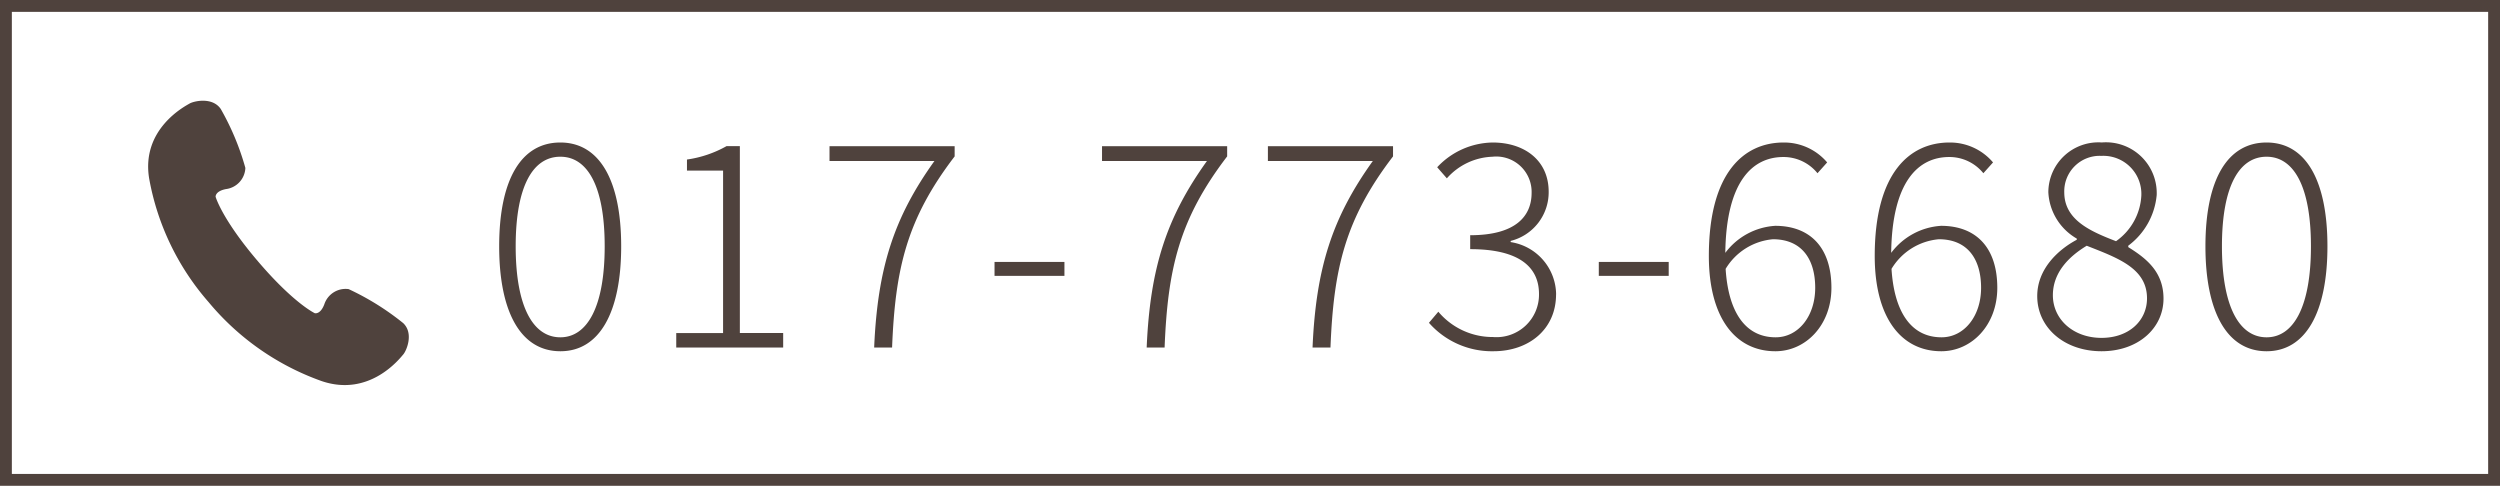
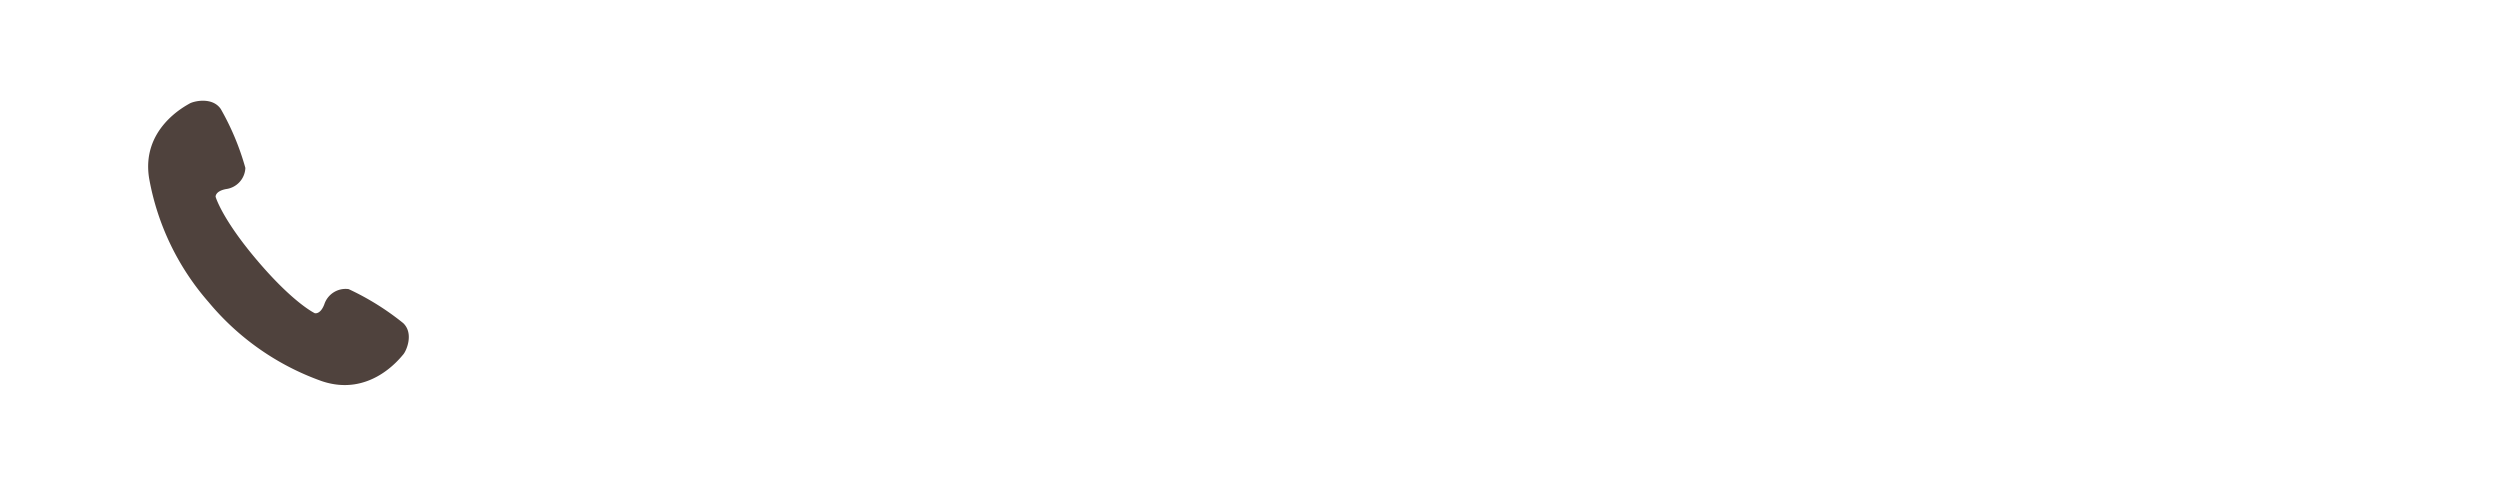
<svg xmlns="http://www.w3.org/2000/svg" id="header-tel.svg" width="211" height="41" viewBox="0 0 211 41">
  <defs>
    <style>      .cls-1 {        fill: none;        stroke: #4f423d;        stroke-width: 1px;      }      .cls-2 {        fill: #4f423d;        fill-rule: evenodd;      }    </style>
  </defs>
-   <rect id="囲い背景" class="cls-1" x="0.5" y="0.5" width="210" height="40" />
  <path id="icon_11691" class="cls-2" d="M748.526,903.767a22.331,22.331,0,0,0-4.6-2.866,1.891,1.891,0,0,0-2.054,1.284c-0.332.877-.8,0.751-0.8,0.751s-1.765-.819-4.812-4.394-3.562-5.434-3.562-5.434-0.047-.476.884-0.651a1.875,1.875,0,0,0,1.627-1.784,21.862,21.862,0,0,0-2.075-4.972c-0.707-1.04-2.281-.671-2.64-0.458s-4.112,2.142-3.4,6.351A21.623,21.623,0,0,0,732.107,902a21.969,21.969,0,0,0,9.521,6.657c4.075,1.4,6.634-1.928,6.907-2.242S749.442,904.632,748.526,903.767Z" transform="translate(-714.5 -876.5)" />
-   <path id="_017-773-6680" data-name="017-773-6680" class="cls-2" d="M905.8,906.145c-3.288,0-5.161-3.216-5.161-8.856,0-5.665,1.873-8.761,5.161-8.761,3.264,0,5.136,3.12,5.136,8.761S909.06,906.145,905.8,906.145Zm0-16.417c-2.28,0-3.768,2.424-3.768,7.561s1.488,7.68,3.768,7.68c2.256,0,3.744-2.544,3.744-7.68S908.052,889.728,905.8,889.728Zm-8.7,11.977c0,2.472-2.112,4.44-5.232,4.44-3.144,0-5.425-1.992-5.425-4.656,0-2.28,1.753-3.912,3.337-4.752v-0.1a4.779,4.779,0,0,1-2.4-3.913,4.225,4.225,0,0,1,4.513-4.2,4.286,4.286,0,0,1,4.632,4.44,6.007,6.007,0,0,1-2.4,4.273v0.12C895.588,898.273,897.1,899.4,897.1,901.705Zm-1.872-8.689a3.211,3.211,0,0,0-3.36-3.36,2.994,2.994,0,0,0-3.144,3.072c0,2.328,2.184,3.288,4.368,4.129A5.016,5.016,0,0,0,895.228,893.016Zm-4.608,4.225c-1.632.984-2.857,2.352-2.857,4.176,0,2.04,1.729,3.6,4.105,3.6,2.328,0,3.84-1.464,3.84-3.336C895.708,899.137,893.236,898.273,890.62,897.241Zm-12.3-1.681c2.952,0,4.752,1.825,4.752,5.233,0,3.144-2.16,5.352-4.728,5.352-3.384,0-5.617-2.832-5.617-8.04,0-7.057,2.977-9.577,6.313-9.577a4.766,4.766,0,0,1,3.672,1.68l-0.816.912a3.686,3.686,0,0,0-2.88-1.368c-2.592,0-4.824,2.04-4.9,8.089A5.7,5.7,0,0,1,878.324,895.56Zm-4.176,3.625c0.216,3.528,1.584,5.784,4.224,5.784,1.9,0,3.336-1.776,3.336-4.176,0-2.376-1.1-4.1-3.576-4.1A5.189,5.189,0,0,0,874.148,899.185Zm-9.824-3.625c2.952,0,4.752,1.825,4.752,5.233,0,3.144-2.16,5.352-4.728,5.352-3.384,0-5.617-2.832-5.617-8.04,0-7.057,2.977-9.577,6.313-9.577a4.766,4.766,0,0,1,3.672,1.68l-0.816.912a3.686,3.686,0,0,0-2.88-1.368c-2.592,0-4.824,2.04-4.9,8.089A5.7,5.7,0,0,1,864.324,895.56Zm-4.176,3.625c0.216,3.528,1.584,5.784,4.224,5.784,1.9,0,3.336-1.776,3.336-4.176,0-2.376-1.1-4.1-3.576-4.1A5.189,5.189,0,0,0,860.148,899.185Zm-10.705-.576h5.9v1.176h-5.9v-1.176Zm-3.607,2.736c0,2.952-2.3,4.8-5.28,4.8a7.078,7.078,0,0,1-5.449-2.4l0.792-.936a5.987,5.987,0,0,0,4.609,2.136,3.59,3.59,0,0,0,3.888-3.624c0-2.256-1.632-3.792-5.808-3.792v-1.176c3.84,0,5.184-1.609,5.184-3.577a2.987,2.987,0,0,0-3.312-3.048,5.376,5.376,0,0,0-3.841,1.824l-0.816-.936a6.527,6.527,0,0,1,4.681-2.088c2.688,0,4.728,1.512,4.728,4.152A4.233,4.233,0,0,1,842,896.833v0.1A4.516,4.516,0,0,1,845.836,901.345Zm-20.552,4.488c0.288-6.744,1.68-10.993,5.088-15.745h-8.857V888.84h10.561V889.7c-4.056,5.3-5.016,9.5-5.28,16.129h-1.512Zm-14,0c0.288-6.744,1.68-10.993,5.088-15.745h-8.857V888.84h10.561V889.7c-4.056,5.3-5.016,9.5-5.28,16.129h-1.512Zm-12.841-7.224h5.9v1.176h-5.9v-1.176Zm-10.159,7.224c0.288-6.744,1.68-10.993,5.088-15.745h-8.857V888.84h10.561V889.7c-4.056,5.3-5.016,9.5-5.28,16.129h-1.512Zm-16.713-1.224h3.961V890.9h-3.048v-0.936a9.5,9.5,0,0,0,3.336-1.128h1.128v15.769H780.6v1.224h-9.025v-1.224Zm-9.775,1.536c-3.288,0-5.161-3.216-5.161-8.856,0-5.665,1.873-8.761,5.161-8.761,3.264,0,5.136,3.12,5.136,8.761S765.06,906.145,761.8,906.145Zm0-16.417c-2.28,0-3.768,2.424-3.768,7.561s1.488,7.68,3.768,7.68c2.256,0,3.744-2.544,3.744-7.68S764.052,889.728,761.8,889.728Z" transform="translate(-714.5 -876.5)" />
</svg>